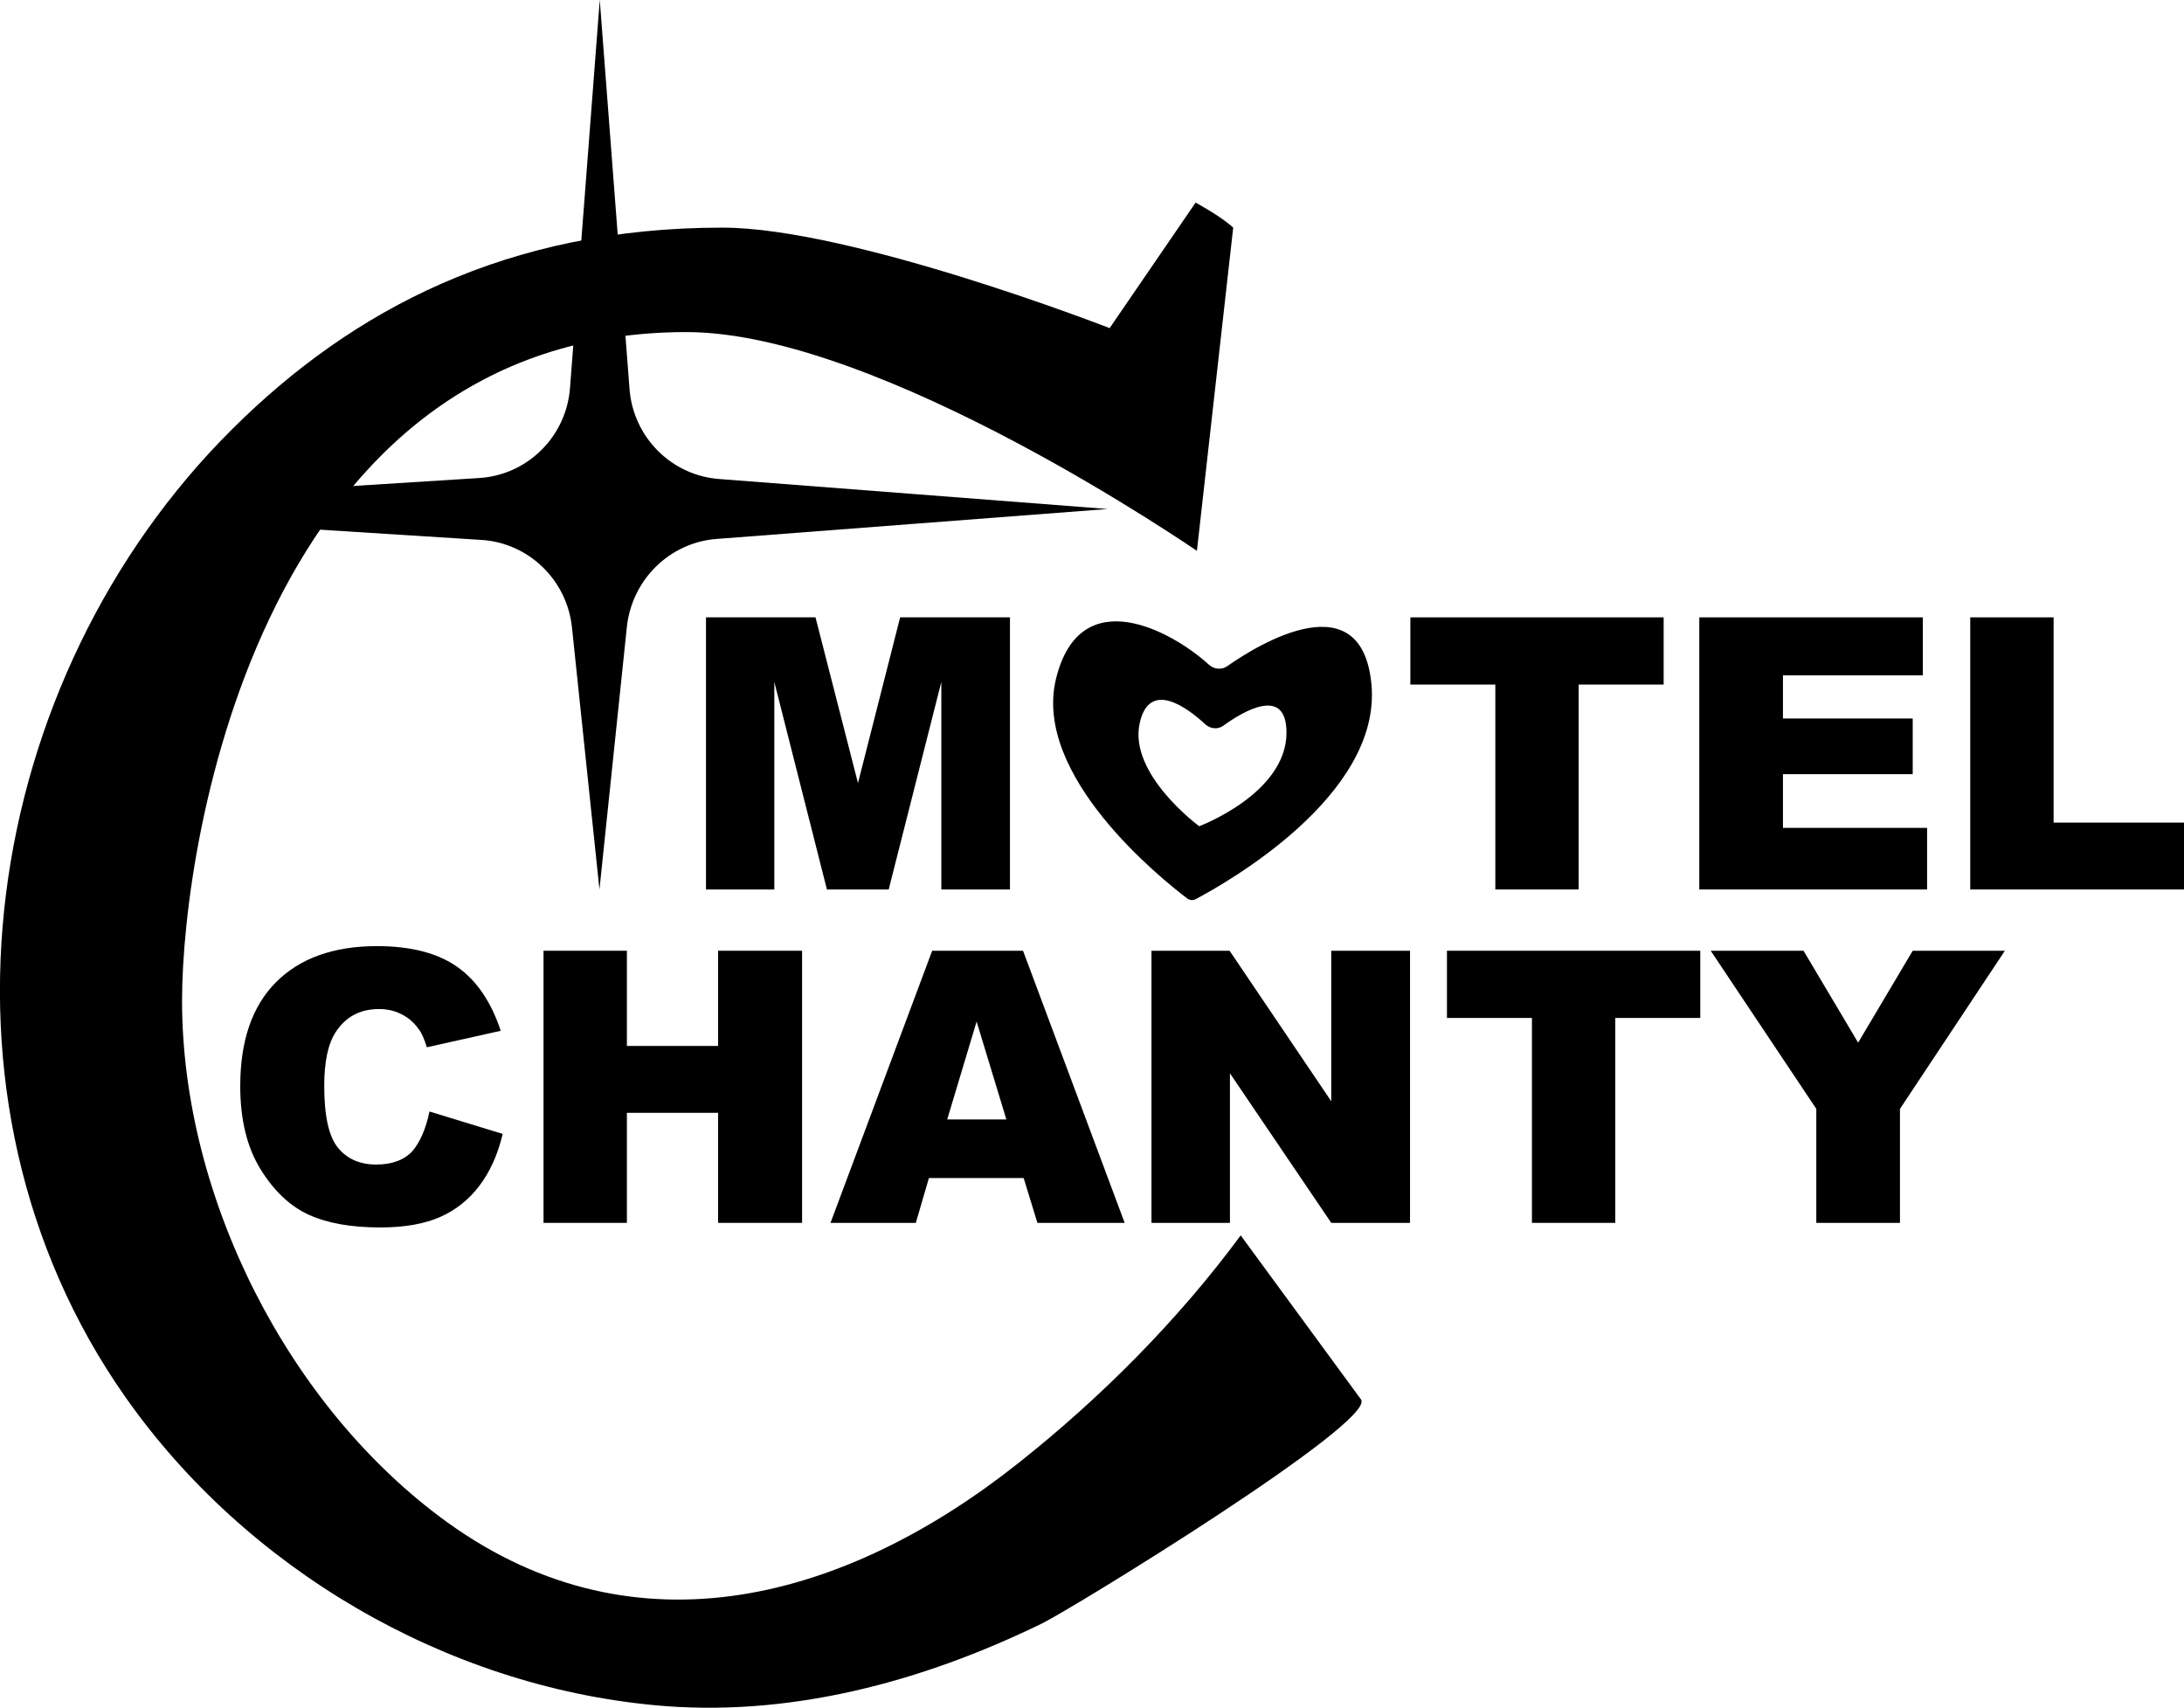
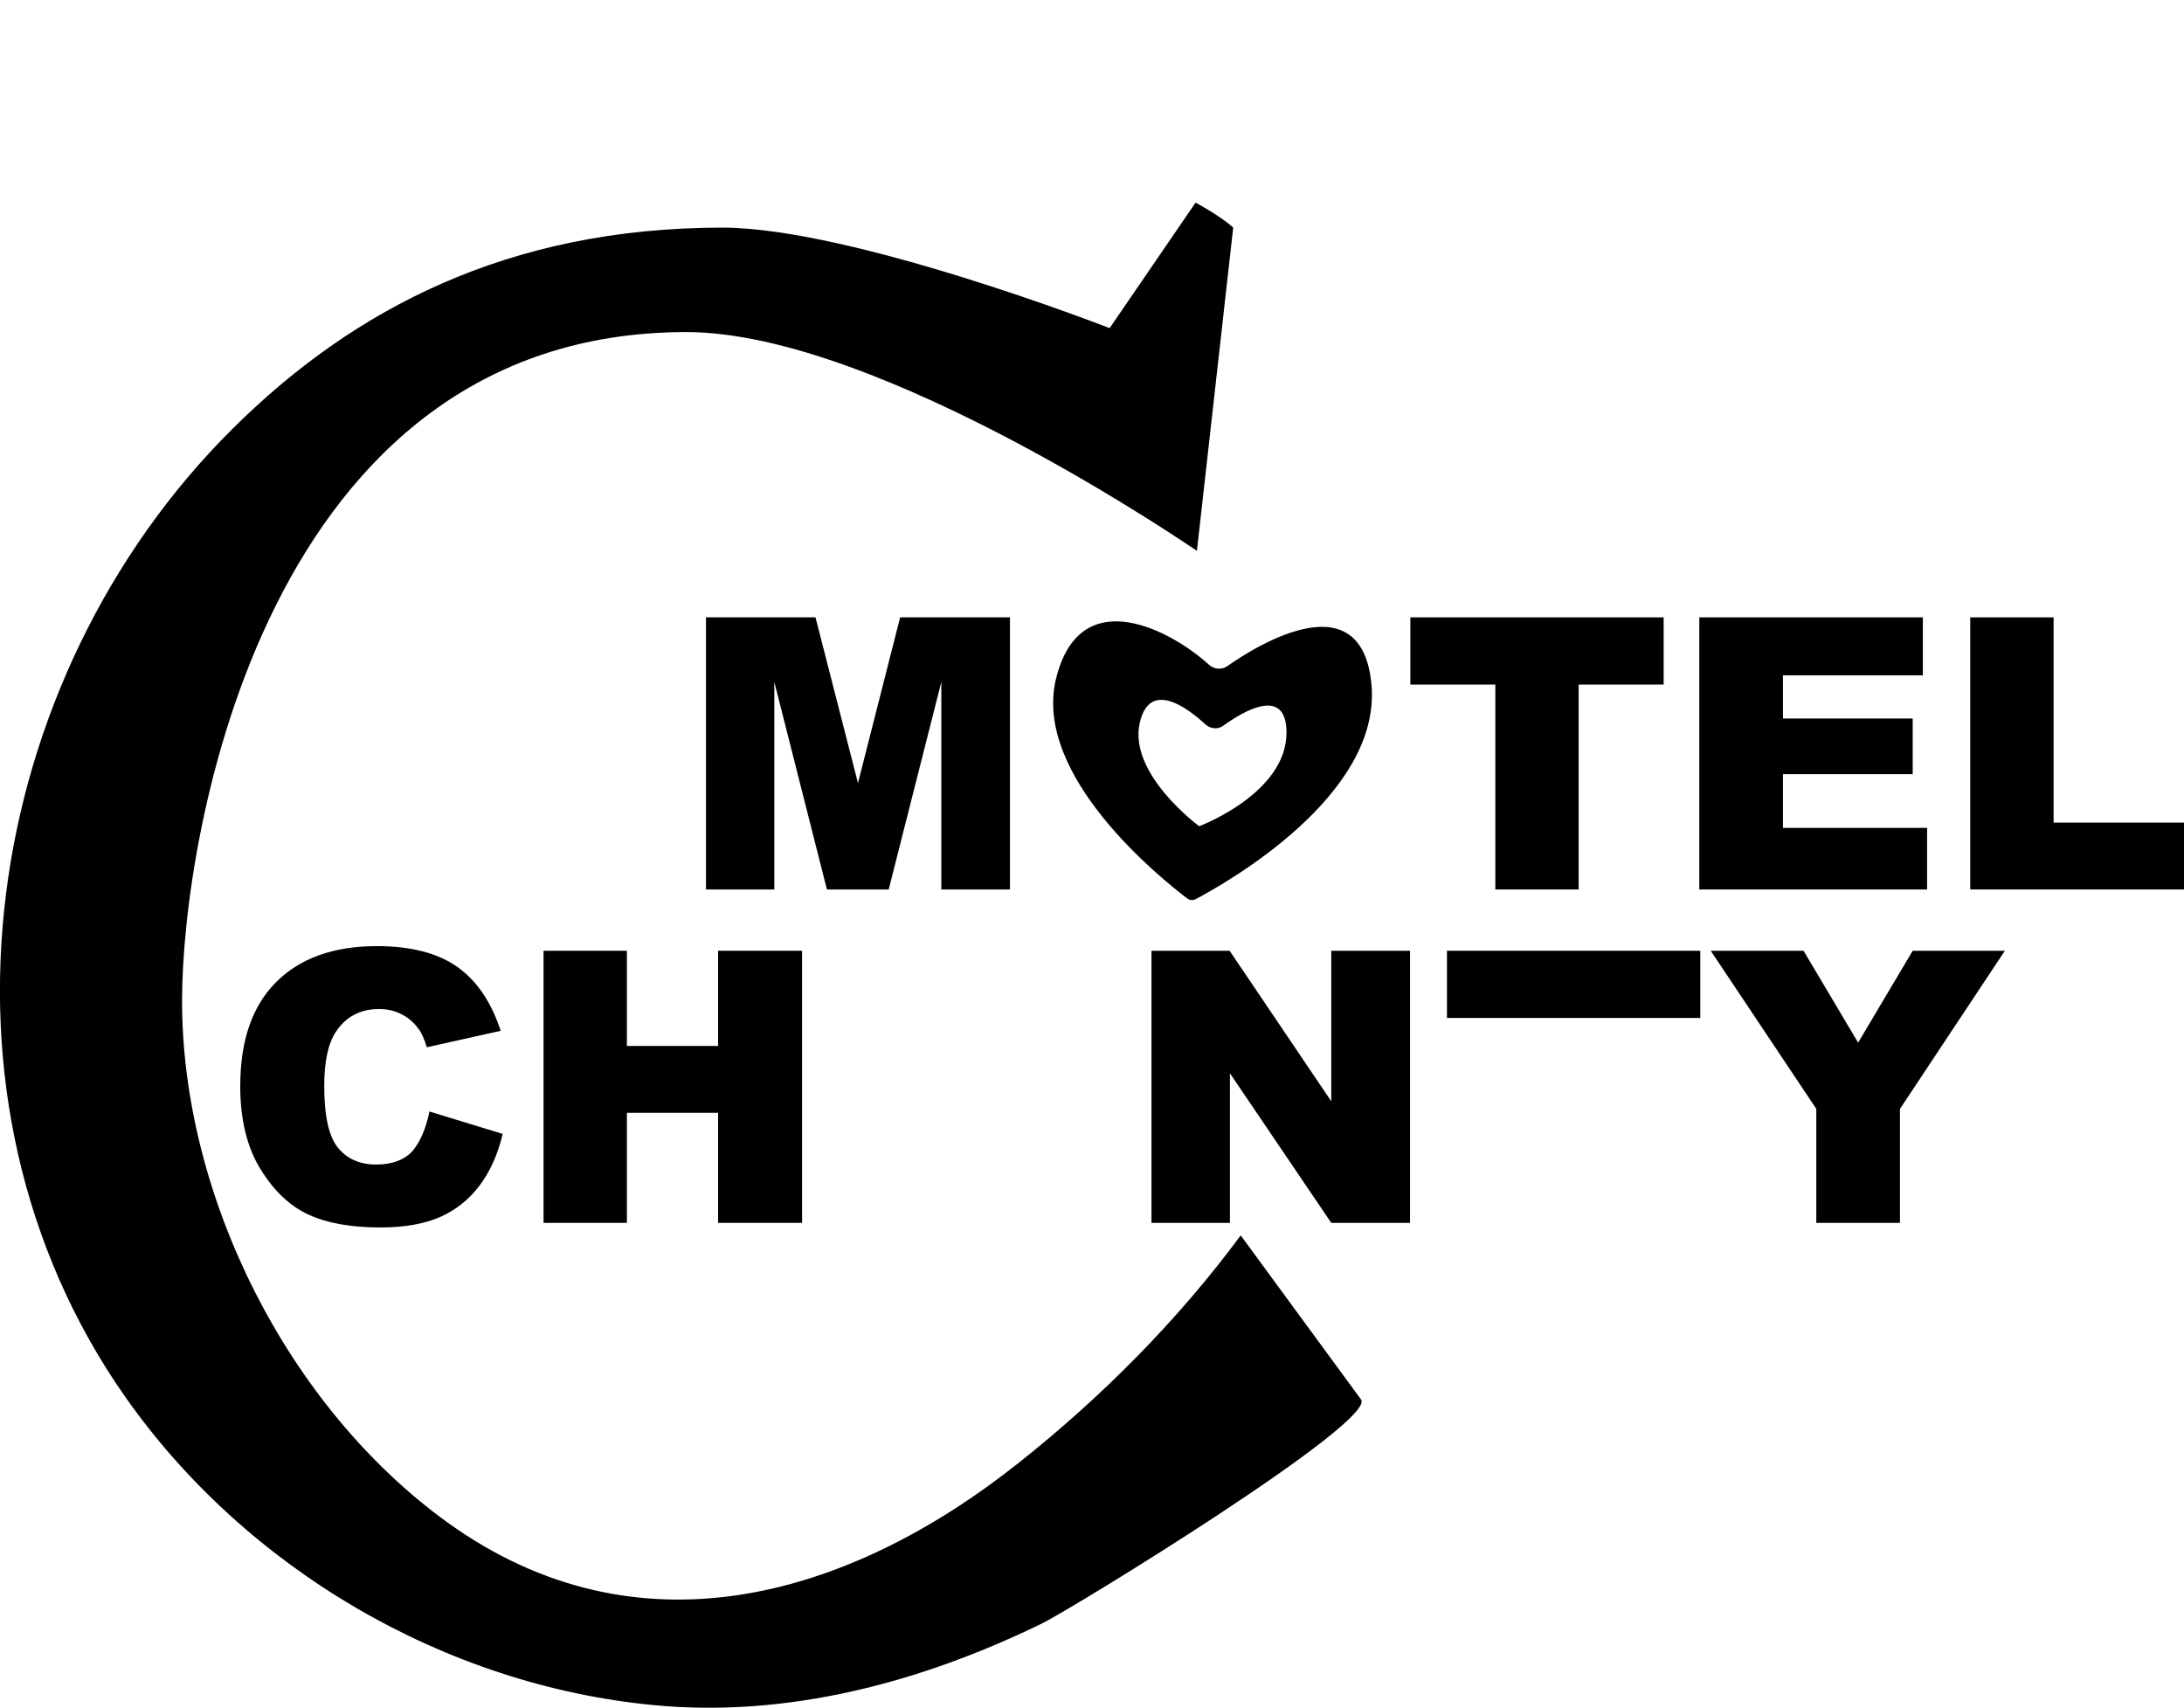
<svg xmlns="http://www.w3.org/2000/svg" width="78" height="61" viewBox="0 0 78 61" fill="none">
  <g clip-path="url(#clip0_11271_1734)">
    <path d="M24.514 11.859C9.455 11.859 6.502 29.882 6.502 35.741C6.502 42.753 10.296 50.271 15.992 54.377C22.763 59.247 30.28 57.082 36.374 52.247C39.315 49.918 42.07 47.153 44.311 44.118L48.607 49.977C49.191 50.765 38.3 57.447 37.214 57.977C32.918 60.071 28.156 61.353 23.358 60.894C15.899 60.188 8.79 56.035 4.471 49.882C-3.023 39.2 -0.665 24.224 8.3 15.318C12.595 11.047 18.14 8.129 25.798 8.129C30.42 8.129 39.63 11.718 39.63 11.718L42.7 7.235C42.7 7.235 43.599 7.718 44.043 8.129L42.747 19.671C42.747 19.682 31.448 11.859 24.514 11.859Z" fill="black" />
-     <path d="M21.42 0L22.482 13.882C22.611 15.612 23.977 16.977 25.681 17.106L39.56 18.177L25.587 19.247C23.918 19.377 22.576 20.694 22.389 22.377L21.409 31.765L20.428 22.412C20.253 20.718 18.887 19.388 17.195 19.282L7.926 18.694L8.183 17.635L17.113 17.071C18.84 16.965 20.23 15.588 20.358 13.847L21.42 0Z" fill="black" />
    <path d="M25.202 22.047H29.125L30.642 27.965L32.148 22.047H36.07V31.765H33.619V24.353L31.739 31.765H29.533L27.654 24.353V31.765H25.214V22.047H25.202Z" fill="black" />
    <path d="M50.358 22.047H59.416V24.447H56.381V31.765H53.405V24.447H50.37V22.047H50.358Z" fill="black" />
    <path d="M60.689 22.047H68.673V24.118H63.677V25.659H68.311V27.647H63.677V29.565H68.825V31.765H60.689V22.047Z" fill="black" />
    <path d="M70.366 22.047H73.343V29.377H78V31.765H70.366V22.047Z" fill="black" />
    <path d="M48.981 24.447C48.642 20.765 44.988 22.977 43.833 23.788C43.634 23.929 43.366 23.906 43.179 23.741C41.883 22.553 38.58 20.718 37.716 24.235C36.864 27.706 41.498 31.4 42.397 32.082C42.49 32.153 42.607 32.165 42.712 32.106C43.751 31.553 49.343 28.424 48.981 24.447ZM42.829 29.506C42.829 29.506 40.296 27.647 40.704 25.823C41.054 24.247 42.432 25.294 43.051 25.871C43.237 26.035 43.506 26.059 43.704 25.906C44.405 25.4 45.946 24.482 45.946 26.165C45.946 28.341 42.829 29.506 42.829 29.506Z" fill="black" />
    <path d="M15.338 39.694L17.953 40.494C17.778 41.235 17.498 41.847 17.125 42.341C16.751 42.835 16.284 43.212 15.724 43.459C15.163 43.706 14.451 43.835 13.588 43.835C12.537 43.835 11.685 43.682 11.019 43.377C10.354 43.071 9.782 42.529 9.303 41.753C8.825 40.977 8.58 39.988 8.58 38.788C8.58 37.176 9 35.941 9.852 35.082C10.704 34.224 11.907 33.788 13.459 33.788C14.673 33.788 15.63 34.035 16.331 34.529C17.031 35.023 17.545 35.788 17.883 36.812L15.245 37.4C15.152 37.106 15.058 36.882 14.953 36.753C14.79 36.518 14.58 36.341 14.346 36.224C14.101 36.094 13.833 36.035 13.541 36.035C12.864 36.035 12.35 36.306 11.988 36.859C11.72 37.271 11.58 37.906 11.58 38.776C11.58 39.859 11.743 40.588 12.07 40.988C12.397 41.388 12.852 41.588 13.436 41.588C14.008 41.588 14.44 41.423 14.732 41.106C15 40.788 15.21 40.318 15.338 39.694Z" fill="black" />
    <path d="M19.412 33.953H22.389V37.353H25.646V33.953H28.646V43.671H25.646V39.741H22.389V43.671H19.412V33.953Z" fill="black" />
-     <path d="M36.56 42.071H33.175L32.708 43.671H29.661L33.292 33.953H36.537L40.167 43.671H37.05L36.56 42.071ZM35.941 39.977L34.879 36.482L33.829 39.977H35.941Z" fill="black" />
    <path d="M41.136 33.953H43.914L47.545 39.329V33.953H50.358V43.671H47.545L43.926 38.329V43.671H41.124V33.953H41.136Z" fill="black" />
-     <path d="M51.665 33.953H60.724V36.353H57.689V43.671H54.712V36.353H51.677V33.953H51.665Z" fill="black" />
+     <path d="M51.665 33.953H60.724V36.353H57.689H54.712V36.353H51.677V33.953H51.665Z" fill="black" />
    <path d="M61.097 33.953H64.412L66.362 37.235L68.311 33.953H71.603L67.856 39.6V43.671H64.868V39.6L61.097 33.953Z" fill="black" />
  </g>
  <defs>
    <clipPath id="clip0_11271_1734">
      <rect width="78" height="61" fill="white" />
    </clipPath>
  </defs>
</svg>